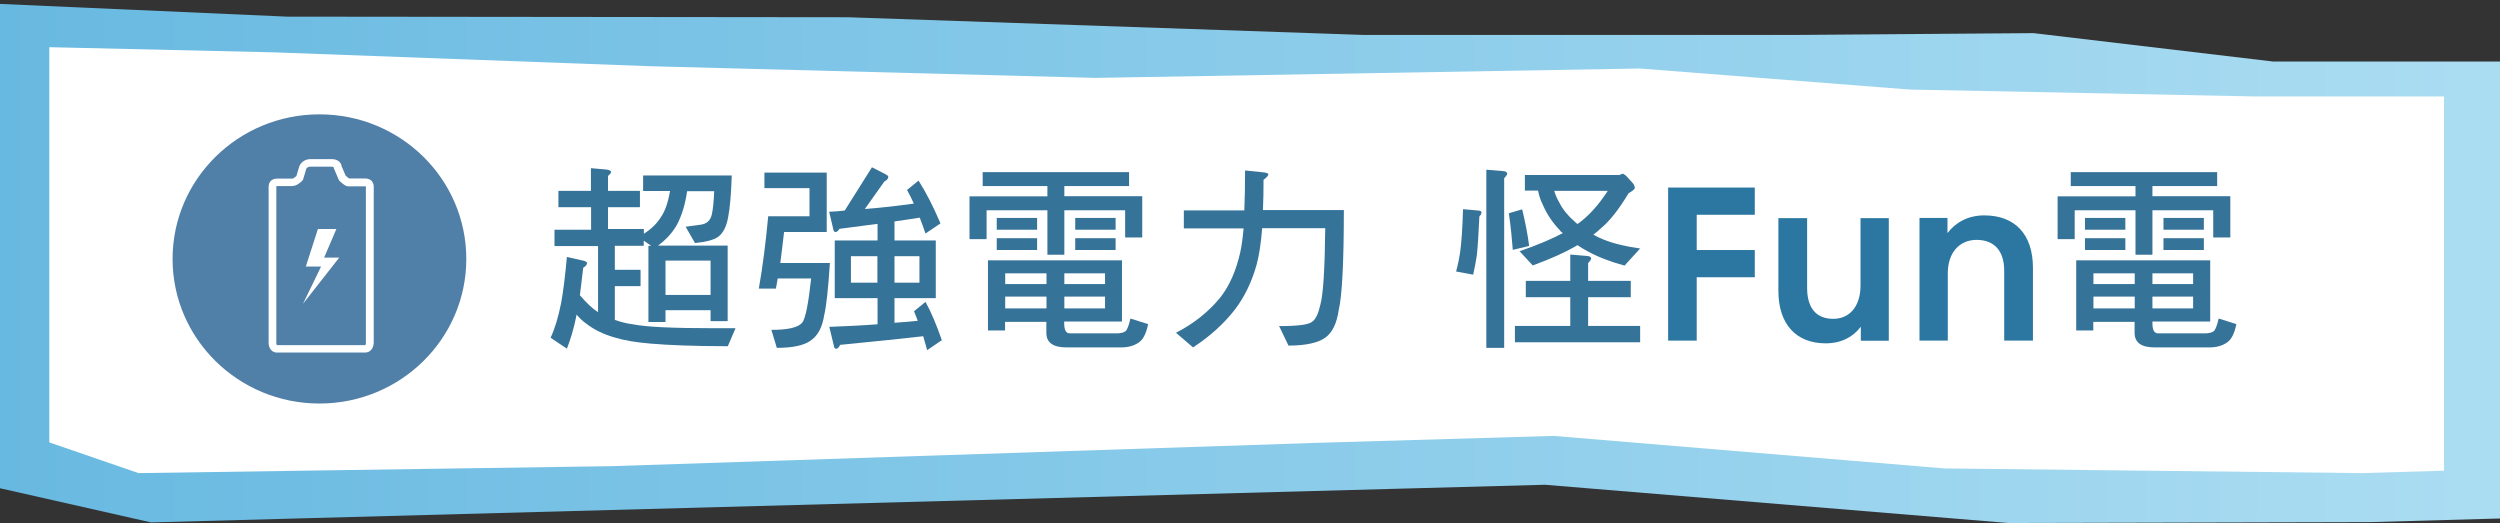
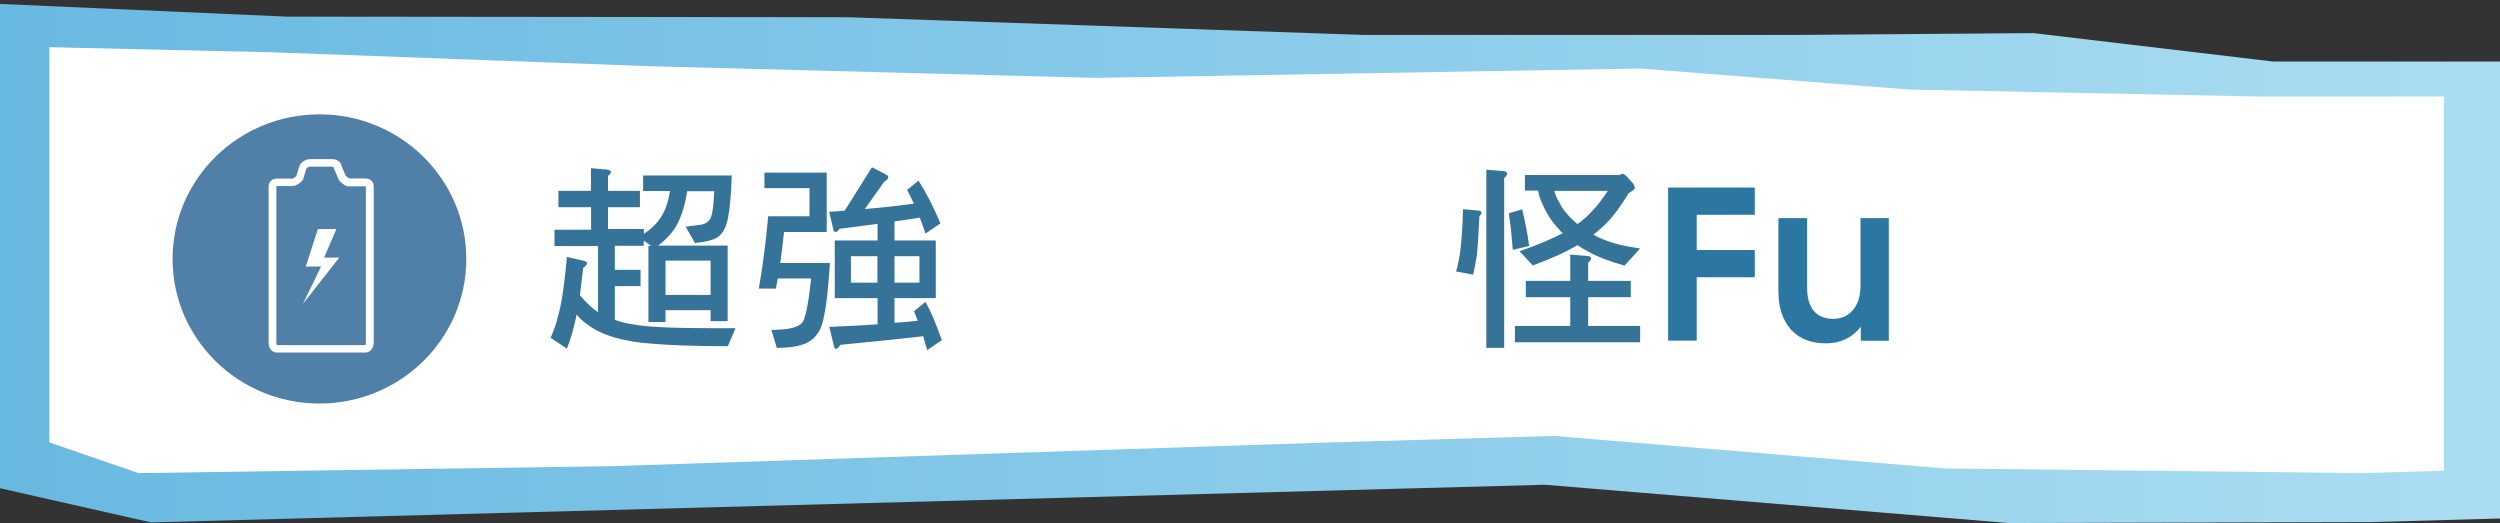
<svg xmlns="http://www.w3.org/2000/svg" version="1.1" id="圖層_1" x="0px" y="0px" viewBox="0 0 165.29 34.58" style="enable-background:new 0 0 165.29 34.58;" xml:space="preserve">
  <rect x="0" y="0" width="165.29" height="34.58" fill="#333333" stroke="none" />
  <style type="text/css">
	.st0{fill:url(#SVGID_1_);}
	.st1{fill:#FFFFFF;}
	.st2{fill:#367399;}
	.st3{fill:#2C77A2;}
	.st4{fill:#507FA8;}
</style>
  <g>
    <g>
      <linearGradient id="SVGID_1_" gradientUnits="userSpaceOnUse" x1="0" y1="17.42" x2="165.289" y2="17.42">
        <stop offset="0" style="stop-color:#68B9E1" />
        <stop offset="1" style="stop-color:#ABDDF2" />
      </linearGradient>
      <polygon class="st0" points="0,32.28 0,0.26 18.97,1.1 56.06,1.14 90.15,2.31 118.74,2.31 134.45,2.19 150.3,4.07 165.29,4.07     165.29,34.28 156.69,34.52 132.8,34.58 102.14,32.05 9.99,34.54   " />
      <g>
        <polygon class="st1" points="3.26,29.25 9.16,31.28 40.47,30.82 87,29.28 102.72,28.82 128.55,30.97 156.15,31.28 161.59,31.12      161.59,6.38 149.22,6.38 126.24,5.92 108.42,4.53 72.45,5.15 43.04,4.38 18.08,3.46 3.26,3.12    " />
      </g>
    </g>
    <g>
      <g>
        <path class="st2" d="M39.07,12.62v-1.5l1.04,0.09c0.18,0.03,0.29,0.08,0.29,0.17c0,0.05-0.07,0.14-0.2,0.25v0.99h2.11v1.08H40.2     v1.44h2.37v0.32c0.49-0.32,0.86-0.68,1.11-1.08c0.29-0.41,0.49-0.99,0.62-1.75h-1.78v-1.03h5.86c-0.04,1.24-0.12,2.16-0.24,2.77     c-0.11,0.61-0.32,1.01-0.61,1.25c-0.26,0.22-0.79,0.37-1.58,0.45l-0.62-1.08l0.97-0.13c0.42-0.05,0.67-0.28,0.76-0.67     c0.08-0.34,0.13-0.86,0.16-1.55h-1.79c-0.13,0.9-0.36,1.63-0.68,2.23c-0.29,0.51-0.7,0.97-1.25,1.37h4.61v4.99h-1.13v-0.72h-2.98     v0.78h-1.13v-5.04h0.18l-0.49-0.34v0.34h-1.91v1.59h1.7v1.08h-1.7v2.23c0.37,0.13,0.76,0.24,1.19,0.29     c0.88,0.18,2.66,0.26,5.35,0.26h1.44l-0.51,1.19c-2.21,0-3.9-0.07-5.08-0.17c-0.97-0.08-1.76-0.21-2.38-0.4     c-0.74-0.21-1.37-0.51-1.91-0.93c-0.21-0.15-0.42-0.34-0.63-0.59c-0.01,0.07-0.03,0.12-0.03,0.16c-0.16,0.79-0.37,1.48-0.61,2.09     l-1.08-0.72c0.28-0.58,0.51-1.36,0.7-2.3c0.13-0.71,0.26-1.72,0.38-3.04l1.11,0.25c0.15,0.04,0.22,0.09,0.22,0.16     c0,0.1-0.09,0.21-0.25,0.3c-0.08,0.68-0.16,1.29-0.22,1.82c0.45,0.53,0.84,0.89,1.2,1.12v-4.37h-2.88v-1.08h2.42V13.7h-2.16     v-1.08H39.07z M46.98,19.5v-2.27h-2.98v2.27H46.98z" />
        <path class="st2" d="M54.66,11.43v3.91h-2.82c-0.08,0.72-0.17,1.41-0.25,2.05h3.28c-0.11,1.72-0.24,2.88-0.38,3.46     c-0.13,0.82-0.43,1.37-0.94,1.7c-0.43,0.29-1.16,0.45-2.19,0.45l-0.36-1.19c1.11,0,1.79-0.16,2.05-0.49     c0.21-0.29,0.4-1.25,0.58-2.91h-2.21c-0.04,0.24-0.08,0.46-0.12,0.67h-1.13c0.26-1.46,0.46-3.06,0.62-4.78h2.73v-1.86h-2.98     v-1.03H54.66z M58.53,11.51c0.13,0.07,0.2,0.12,0.2,0.17c0,0.13-0.09,0.24-0.26,0.32l-1.29,1.82c1.11-0.09,2.19-0.21,3.24-0.36     c-0.15-0.32-0.29-0.62-0.45-0.9l0.76-0.62c0.47,0.74,0.96,1.67,1.45,2.83l-0.99,0.67c-0.13-0.37-0.25-0.72-0.38-1.05     c-0.49,0.08-1.04,0.16-1.67,0.25v1.26h2.73v3.81h-2.73v1.63c0.53-0.03,1.04-0.08,1.54-0.13c-0.08-0.22-0.17-0.43-0.25-0.63     l0.76-0.62c0.37,0.66,0.72,1.5,1.08,2.53l-0.97,0.66c-0.09-0.33-0.18-0.63-0.26-0.92c-1.26,0.15-3.09,0.33-5.49,0.57     c-0.09,0.17-0.18,0.26-0.26,0.26c-0.09,0-0.15-0.08-0.16-0.21l-0.3-1.24c1.08-0.04,2.13-0.09,3.19-0.17v-1.73h-2.83v-3.81h2.83     V14.8c-0.76,0.1-1.59,0.21-2.52,0.33c-0.09,0.15-0.18,0.21-0.26,0.21c-0.08,0-0.13-0.07-0.15-0.2L54.82,14     c0.34-0.01,0.68-0.04,1.03-0.08l1.8-2.86L58.53,11.51z M58.01,16.94h-1.75v1.75h1.75V16.94z M60.79,16.94h-1.65v1.75h1.65V16.94z     " />
-         <path class="st2" d="M74.65,11.38v0.92h-4.28v0.67h5.15v2.73h-1.13v-1.8h-4.02v2.94h-1.12v-2.94h-4.02v1.91H64.1v-2.83h5.15V12.3     h-4.28v-0.92H74.65z M74.18,17.19v4.07h-3.82v0.11c0,0.45,0.12,0.67,0.37,0.67h3.13c0.24,0,0.42-0.05,0.55-0.14     c0.11-0.08,0.22-0.37,0.33-0.84l1.17,0.37c-0.13,0.63-0.34,1.04-0.63,1.22c-0.3,0.21-0.69,0.32-1.16,0.32h-3.61     c-0.9,0-1.33-0.33-1.33-0.97v-0.72h-2.73v0.57h-1.13v-4.64H74.18z M68.57,14.41v0.78H65.9v-0.78H68.57z M68.57,15.75v0.78H65.9     v-0.78H68.57z M69.19,18.78v-0.71h-2.73v0.71H69.19z M69.19,20.39v-0.78h-2.73v0.78H69.19z M70.37,18.78h2.69v-0.71h-2.69V18.78z      M70.37,20.39h2.69v-0.78h-2.69V20.39z M73.76,14.41v0.78h-2.67v-0.78H73.76z M73.76,15.75v0.78h-2.67v-0.78H73.76z" />
-         <path class="st2" d="M82.27,13.89c0.03-0.76,0.05-1.65,0.05-2.62l1.26,0.13c0.18,0.03,0.28,0.07,0.28,0.13     c0,0.08-0.11,0.2-0.32,0.36c0,0.74-0.01,1.4-0.04,2h5.35c0,3.5-0.12,5.7-0.34,6.61c-0.13,0.9-0.43,1.49-0.88,1.82     c-0.47,0.34-1.29,0.53-2.44,0.53l-0.62-1.29c1.24,0,1.98-0.09,2.2-0.3c0.22-0.16,0.4-0.53,0.53-1.13     c0.18-0.63,0.29-2.3,0.32-5.04h-4.17c-0.08,1.03-0.21,1.83-0.37,2.42c-0.32,1.13-0.79,2.11-1.42,2.94     c-0.74,0.96-1.67,1.79-2.78,2.52l-1.13-0.97c1.2-0.61,2.17-1.4,2.94-2.34c0.62-0.8,1.05-1.8,1.32-3.02     c0.08-0.4,0.16-0.91,0.21-1.54h-3.95v-1.19H82.27z" />
        <path class="st2" d="M97.74,13.92c0.13,0.01,0.21,0.05,0.21,0.13c0,0.08-0.05,0.17-0.14,0.26c-0.05,1.17-0.11,2.04-0.17,2.59     c-0.07,0.42-0.14,0.84-0.24,1.26l-1.13-0.21c0.13-0.47,0.21-0.88,0.26-1.22c0.09-0.61,0.16-1.58,0.2-2.9L97.74,13.92z      M99.35,11.31c0.2,0.01,0.3,0.07,0.3,0.17c0,0.07-0.07,0.17-0.2,0.3v11.22h-1.18V11.22L99.35,11.31z M101.1,16.26l-1.08,0.26     c-0.05-0.69-0.13-1.5-0.26-2.42l0.88-0.26C100.85,14.71,101.01,15.53,101.1,16.26z M103.82,18.58v-1.75l1.08,0.09     c0.2,0.01,0.3,0.07,0.3,0.17c0,0.07-0.07,0.17-0.2,0.3v1.18h2.82v1.08h-2.82v1.9h3.44v1.08h-8.28v-1.08h3.66v-1.9h-2.94v-1.08     H103.82z M107.04,11.59c0.11-0.07,0.2-0.1,0.28-0.1l0.18,0.12l0.5,0.55c0.05,0.12,0.09,0.2,0.09,0.25c0,0.09-0.14,0.21-0.41,0.36     c-0.65,1.08-1.25,1.84-1.83,2.32c-0.16,0.16-0.33,0.29-0.5,0.42c0.21,0.13,0.45,0.24,0.68,0.33c0.61,0.25,1.41,0.45,2.41,0.59     l-1.03,1.13c-0.96-0.26-1.78-0.58-2.45-0.95c-0.24-0.13-0.46-0.26-0.66-0.4c-0.05,0.03-0.11,0.05-0.14,0.08     c-0.69,0.4-1.62,0.82-2.82,1.26l-0.87-0.94c1.22-0.42,2.17-0.83,2.86-1.2c-0.08-0.05-0.16-0.12-0.21-0.2     c-0.47-0.49-0.84-1.04-1.11-1.66c-0.16-0.32-0.26-0.63-0.32-0.95h-0.87v-1.03H107.04z M103.09,13.38     c0.22,0.45,0.57,0.88,1.03,1.28c0.07,0.07,0.13,0.12,0.18,0.15c0.37-0.26,0.71-0.57,1.01-0.9c0.32-0.34,0.64-0.76,0.99-1.29     h-3.54C102.84,12.88,102.94,13.14,103.09,13.38z" />
        <path class="st3" d="M110.29,12.4h5.73v1.8h-3.84v2.33h3.84v1.8h-3.84v4.19h-1.89V12.4z" />
        <path class="st3" d="M124.89,22.53h-1.86V21.6c-0.51,0.68-1.29,1.1-2.33,1.1c-1.94,0-3.12-1.26-3.12-3.47v-4.81h1.9v4.62     c0,1.26,0.55,2.04,1.73,2.04c1.04,0,1.8-0.78,1.8-2.21v-4.45h1.87V22.53z" />
-         <path class="st3" d="M126.9,14.41h1.86v1c0.54-0.71,1.37-1.17,2.43-1.17c2.04,0,3.22,1.26,3.22,3.47v4.81h-1.9v-4.62     c0-1.26-0.61-2.04-1.83-2.04c-1.07,0-1.9,0.78-1.9,2.21v4.45h-1.87V14.41z" />
-         <path class="st2" d="M146.59,11.38v0.92h-4.28v0.67h5.15v2.73h-1.13v-1.8h-4.02v2.94h-1.12v-2.94h-4.02v1.91h-1.13v-2.83h5.15     V12.3h-4.28v-0.92H146.59z M146.13,17.19v4.07h-3.82v0.11c0,0.45,0.12,0.67,0.37,0.67h3.13c0.24,0,0.42-0.05,0.55-0.14     c0.11-0.08,0.22-0.37,0.33-0.84l1.17,0.37c-0.13,0.63-0.34,1.04-0.63,1.22c-0.3,0.21-0.69,0.32-1.16,0.32h-3.61     c-0.9,0-1.33-0.33-1.33-0.97v-0.72h-2.73v0.57h-1.13v-4.64H146.13z M140.52,14.41v0.78h-2.67v-0.78H140.52z M140.52,15.75v0.78     h-2.67v-0.78H140.52z M141.14,18.78v-0.71h-2.73v0.71H141.14z M141.14,20.39v-0.78h-2.73v0.78H141.14z M142.31,18.78h2.69v-0.71     h-2.69V18.78z M142.31,20.39h2.69v-0.78h-2.69V20.39z M145.71,14.41v0.78h-2.67v-0.78H145.71z M145.71,15.75v0.78h-2.67v-0.78     H145.71z" />
      </g>
    </g>
    <g>
      <g>
        <path class="st4" d="M30.83,17.12c0,5.28-4.35,9.56-9.71,9.56c-5.36,0-9.71-4.28-9.71-9.56c0-5.28,4.35-9.56,9.71-9.56     C26.49,7.56,30.83,11.84,30.83,17.12z" />
        <path class="st1" d="M23.98,18.53L23.98,18.53L23.98,18.53z" />
      </g>
      <g>
        <polygon class="st1" points="21.02,15.14 22.24,15.14 21.43,17.03 22.43,17.03 20.03,20.09 21.23,17.62 20.22,17.62    " />
        <path class="st1" d="M24.14,23.31h-5.83c-0.32,0-0.55-0.27-0.55-0.65v-10.3c0-0.34,0.21-0.55,0.55-0.55h1.01     c0.08,0,0.21-0.11,0.28-0.18l0.19-0.64c0-0.01,0.01-0.03,0.02-0.04c0.13-0.27,0.41-0.43,0.72-0.43h1.41     c0.36,0,0.62,0.2,0.65,0.48l0.26,0.61c0.05,0.05,0.17,0.15,0.23,0.19h1.07c0.34,0,0.56,0.21,0.56,0.55v10.3     C24.7,23.04,24.47,23.31,24.14,23.31z M18.27,12.32c0,0.01,0,0.02,0,0.05v10.3c0,0.09,0.03,0.14,0.04,0.15l5.83,0     c0.03,0,0.05-0.07,0.05-0.15v-10.3c0-0.03,0-0.04,0-0.05c-0.01,0-0.02,0-0.05,0h-1.11c-0.17,0-0.33-0.13-0.54-0.32l-0.04-0.04     c-0.03-0.02-0.05-0.05-0.06-0.09l-0.3-0.7c-0.01-0.03-0.02-0.06-0.02-0.1c-0.01-0.01-0.06-0.05-0.15-0.05h-1.41     c-0.04,0-0.18,0.01-0.26,0.14l-0.2,0.67c-0.01,0.04-0.03,0.08-0.06,0.11c-0.12,0.12-0.37,0.36-0.68,0.36h-1.01     C18.29,12.32,18.27,12.32,18.27,12.32z" />
      </g>
    </g>
  </g>
  <g>
</g>
  <g>
</g>
  <g>
</g>
  <g>
</g>
  <g>
</g>
  <g>
</g>
</svg>